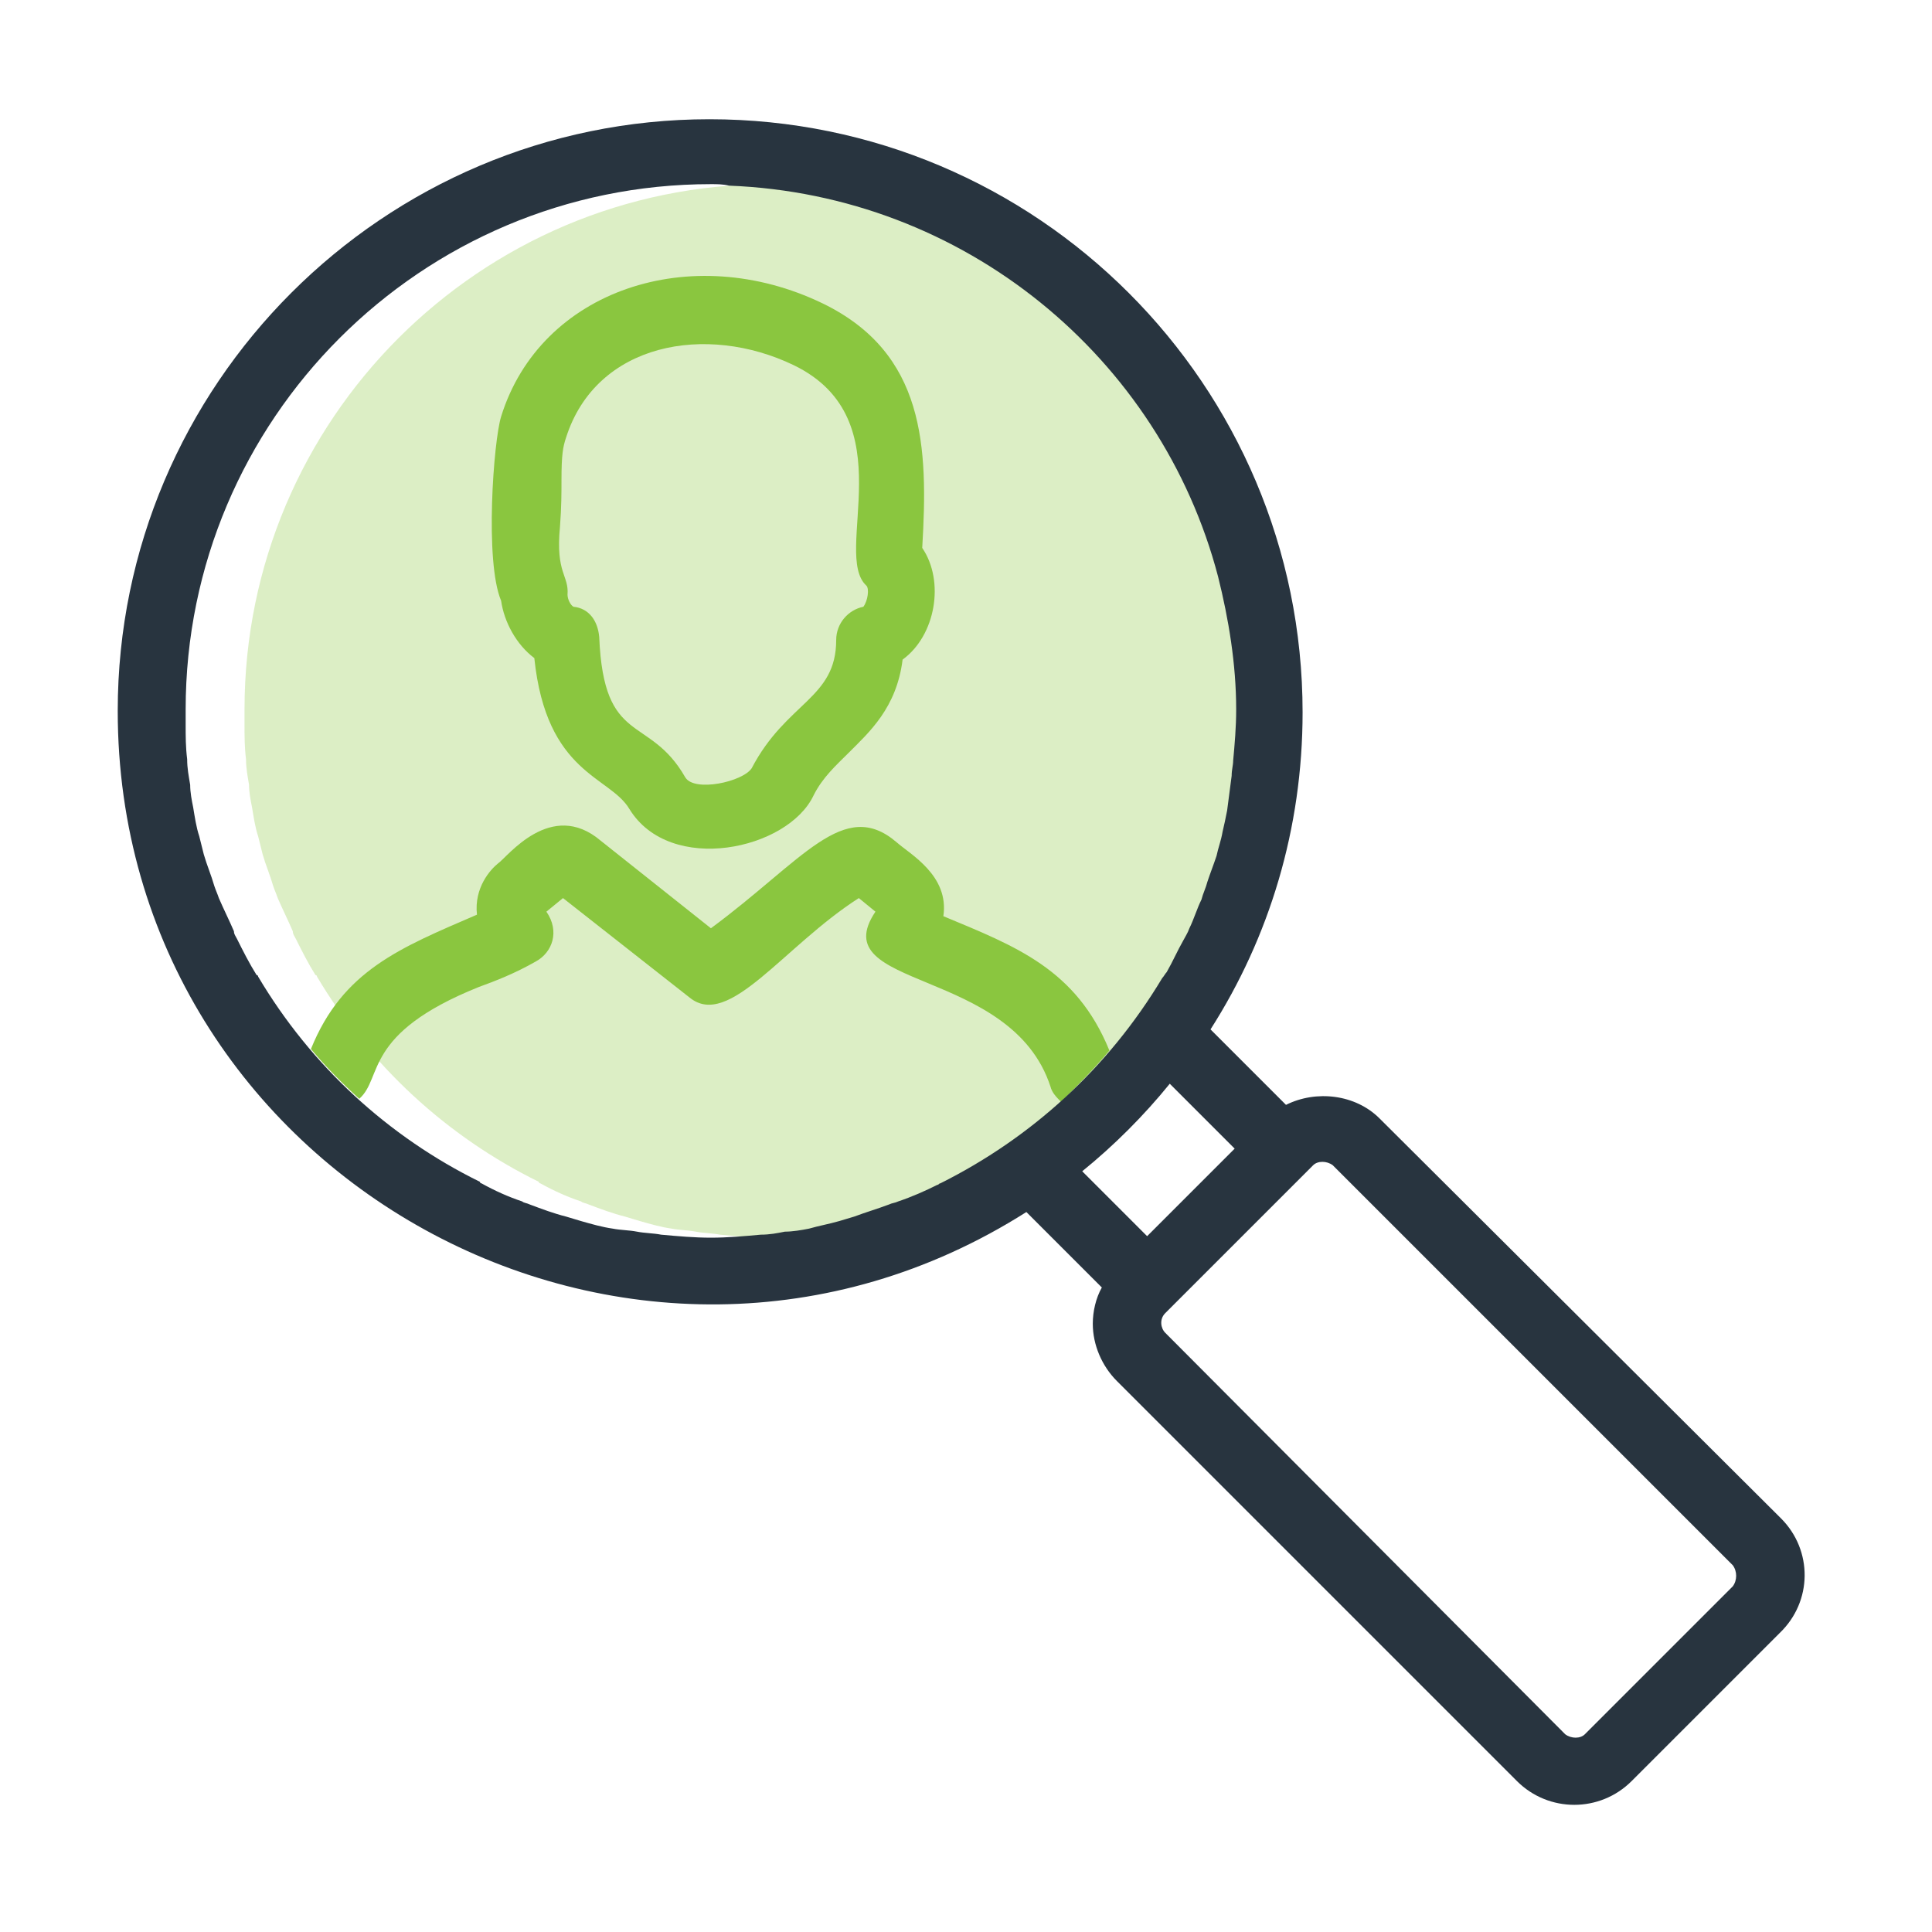
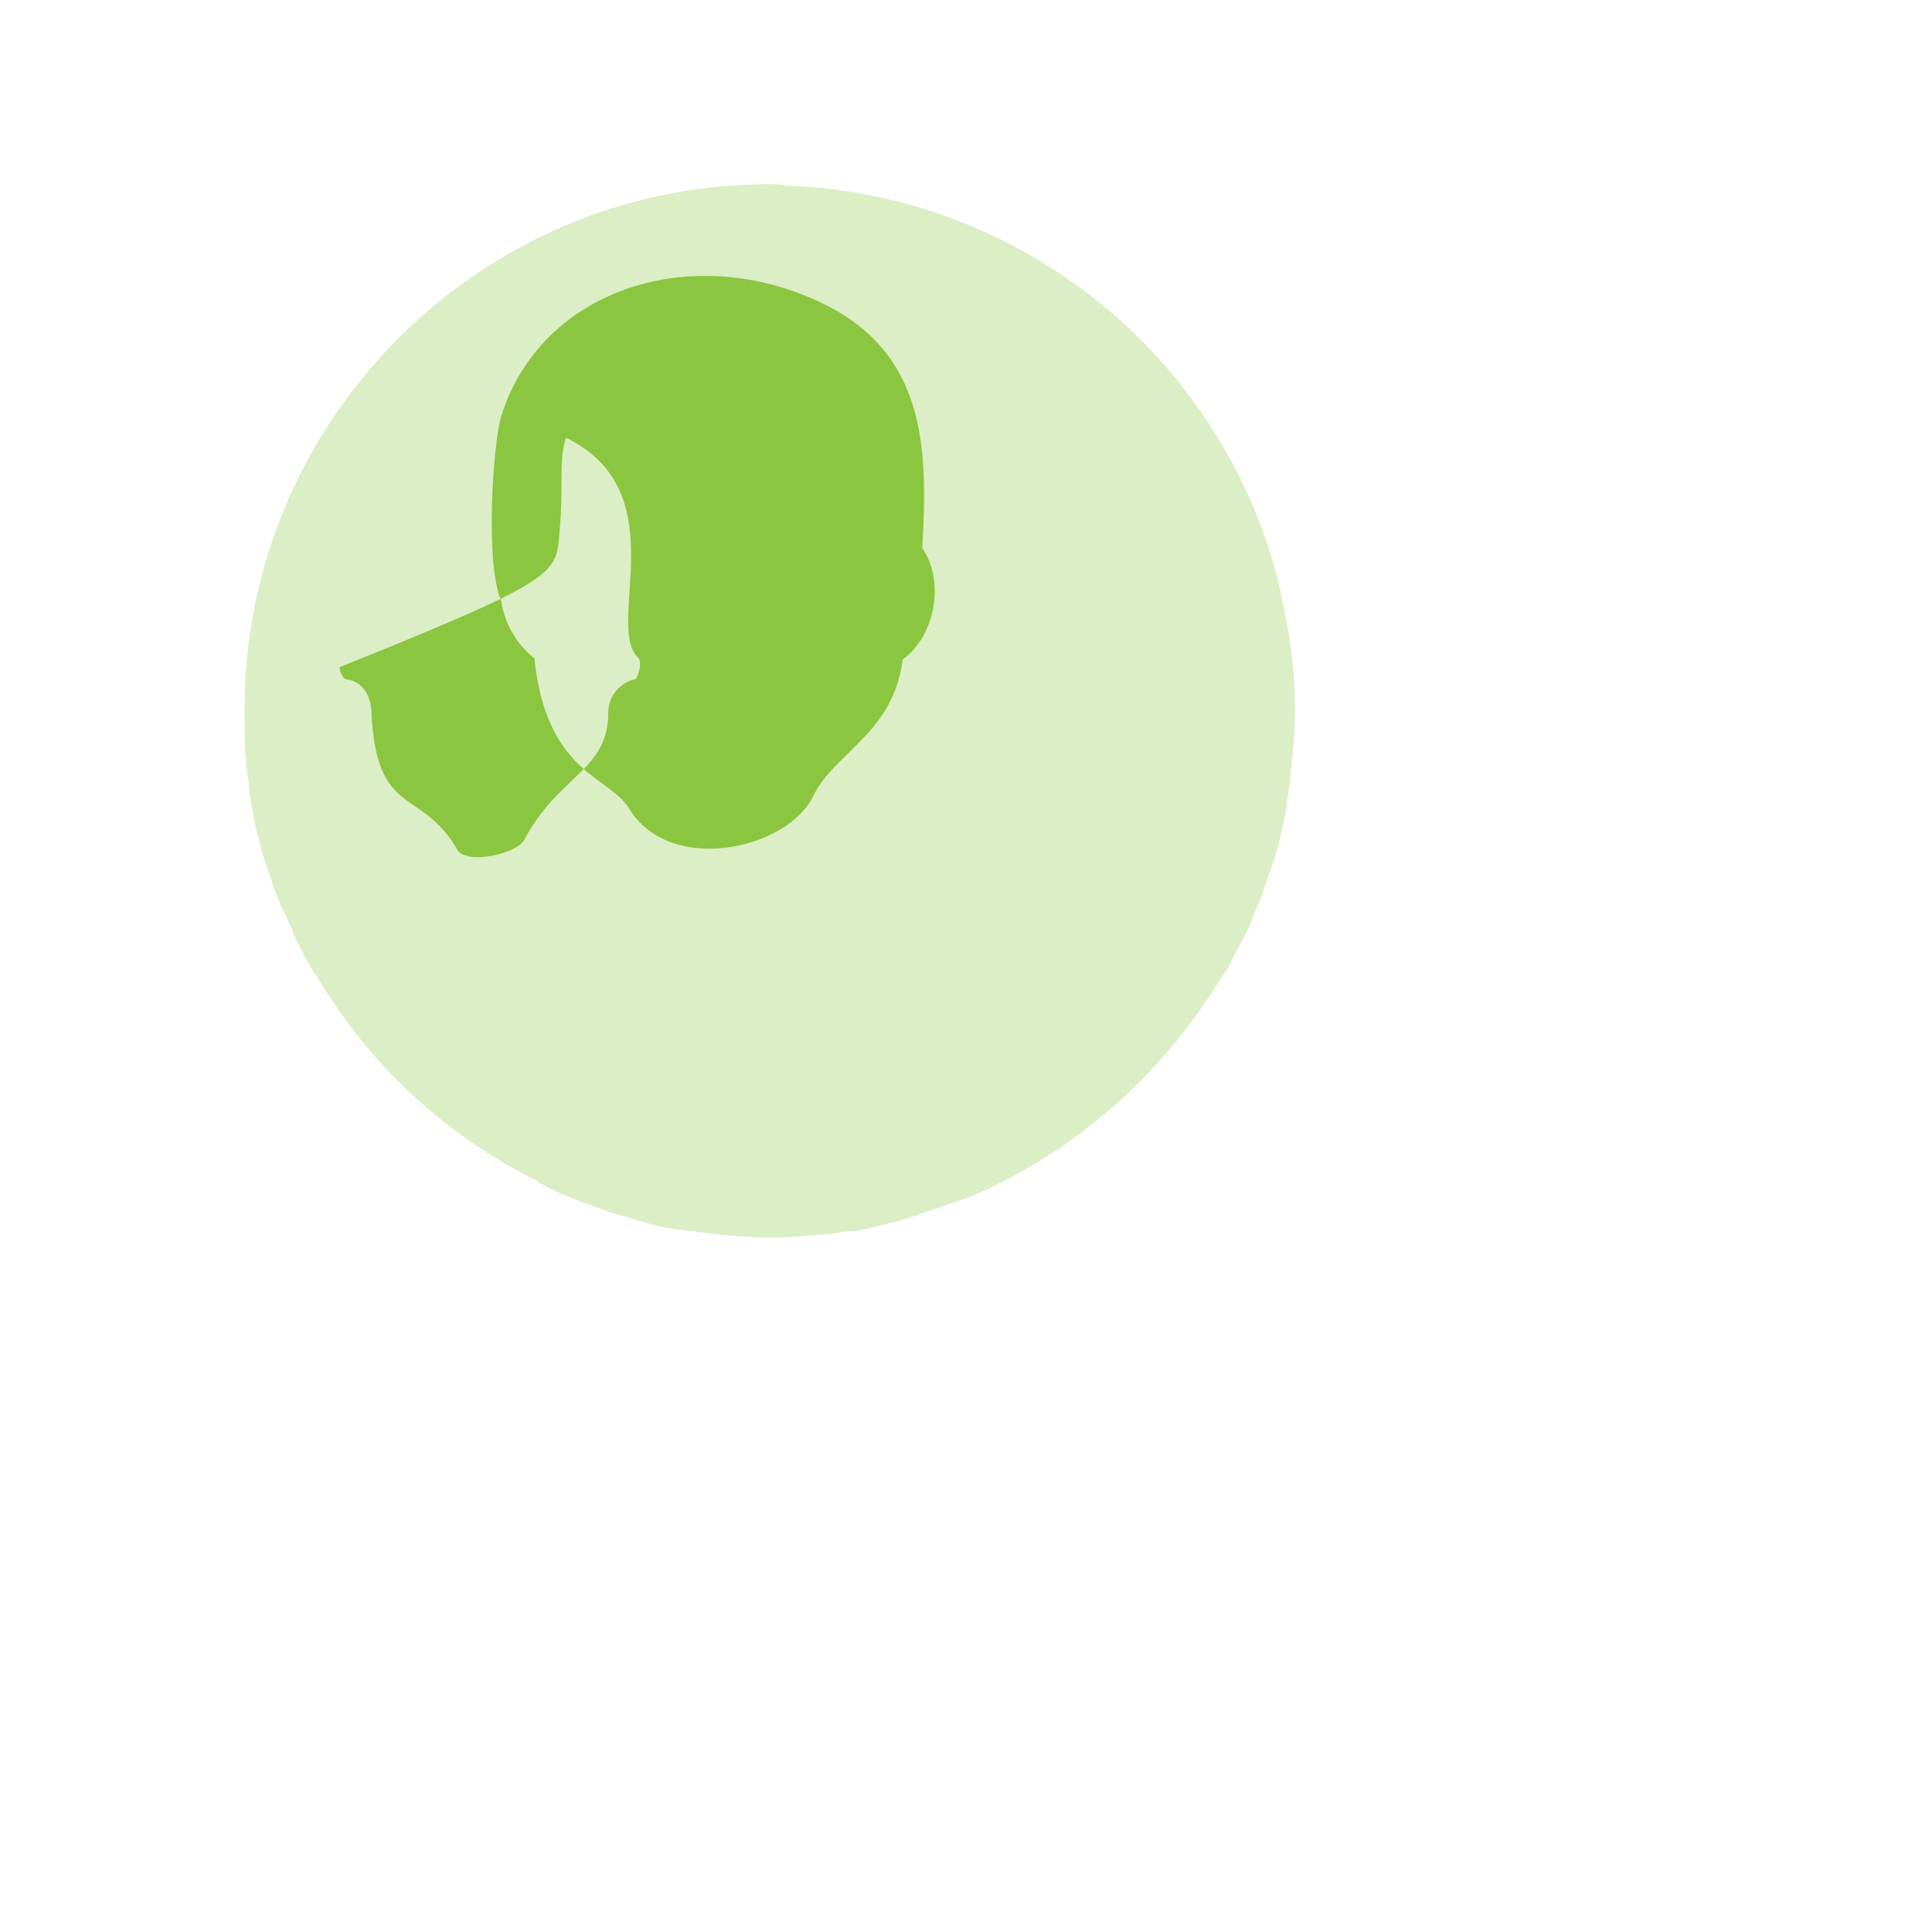
<svg xmlns="http://www.w3.org/2000/svg" version="1.1" id="Layer_1" x="0px" y="0px" viewBox="0 0 128 128" style="enable-background:new 0 0 128 128;" xml:space="preserve">
  <style type="text/css">
	.st0{opacity:0.3;fill:#8AC63F;}
	.st1{fill:#8AC63F;}
	.st2{fill:#28343F;}
</style>
  <g>
    <path class="st0" d="M66.2,78.4c-0.1,0-0.1,0.1-0.2,0.1c-0.8,0.4-1.7,0.8-2.6,1.1c-0.2,0.1-0.4,0.1-0.6,0.2   c-0.8,0.3-1.5,0.5-2.3,0.8c-0.3,0.1-0.7,0.2-1,0.3c-0.7,0.2-1.3,0.3-2,0.5c-0.5,0.1-1.1,0.2-1.6,0.2c-0.5,0.1-1,0.2-1.6,0.2   c-1.1,0.1-2.2,0.2-3.3,0.2c0,0,0,0,0,0c0,0,0,0,0,0c-1.1,0-2.2-0.1-3.3-0.2c-0.5-0.1-1.1-0.1-1.6-0.2c-0.5-0.1-1.1-0.1-1.6-0.2   c-0.7-0.1-1.4-0.3-2.1-0.5c-0.3-0.1-0.7-0.2-1-0.3c-0.8-0.2-1.6-0.5-2.4-0.8c-0.2-0.1-0.4-0.1-0.5-0.2c-0.9-0.3-1.8-0.7-2.7-1.2   c0,0-0.1,0-0.1-0.1c-6.1-3-11.2-7.7-14.7-13.6c0,0,0-0.1-0.1-0.1c-0.5-0.8-0.9-1.6-1.3-2.4c-0.1-0.2-0.2-0.3-0.2-0.5   c-0.3-0.7-0.7-1.5-1-2.2c-0.1-0.3-0.2-0.5-0.3-0.8c-0.2-0.7-0.5-1.4-0.7-2.1c-0.1-0.4-0.2-0.8-0.3-1.2c-0.2-0.6-0.3-1.3-0.4-1.9   c-0.1-0.5-0.2-1-0.2-1.5c-0.1-0.6-0.2-1.1-0.2-1.7c-0.1-0.8-0.1-1.5-0.1-2.3c0-0.3,0-0.7,0-1c0-19.2,15.6-34.8,34.8-34.8   c0,0,0,0,0,0c0,0,0,0,0,0c0.4,0,0.8,0,1.2,0.1c15.6,0.6,28.6,11.4,32.4,25.9c0.7,2.8,1.2,5.8,1.2,8.8c0,1.2-0.1,2.3-0.2,3.4   c0,0.3-0.1,0.6-0.1,1c-0.1,0.8-0.2,1.5-0.3,2.3c-0.1,0.5-0.2,1-0.3,1.4c-0.1,0.6-0.3,1.1-0.4,1.6c-0.2,0.6-0.4,1.1-0.6,1.7   c-0.1,0.4-0.3,0.8-0.4,1.2c-0.3,0.6-0.5,1.3-0.8,1.9c-0.1,0.3-0.3,0.6-0.4,0.8c-0.4,0.7-0.7,1.4-1.1,2.1c-0.1,0.1-0.2,0.3-0.3,0.4   C77.2,70.8,72.2,75.4,66.2,78.4z" />
-     <path class="st1" d="M35.4,43.6c0.8,7.7,5,7.8,6.3,10c2.7,4.4,10.5,2.7,12.2-0.9c0.6-1.2,1.5-2,2.3-2.8c1.4-1.4,3.2-3,3.6-6.2   c2.2-1.6,2.8-5.2,1.3-7.4c0.4-6.7,0.2-12.9-6.6-16.2c-8.7-4.2-18.7-0.9-21.3,7.5c-0.5,1.6-1.1,9.6,0,12.2   C33.4,41.2,34.2,42.7,35.4,43.6z M37.1,34.9c0.1-1.3,0.1-2.3,0.1-3.1c0-1.7,0.1-2.2,0.3-2.8c2-6.3,9.3-7.6,15.1-4.8   c7.4,3.6,2.5,12.5,4.8,14.6c0.2,0.2,0.1,1-0.2,1.4c-1,0.2-1.8,1.1-1.8,2.2c0,3.9-3.3,4.1-5.6,8.5c-0.6,0.9-3.8,1.6-4.4,0.6   c-2.4-4.2-5.4-2-5.7-9.3c-0.1-1.1-0.7-1.9-1.7-2c-0.2-0.1-0.4-0.5-0.4-0.8C37.7,38.1,36.8,38,37.1,34.9z" />
+     <path class="st1" d="M35.4,43.6c0.8,7.7,5,7.8,6.3,10c2.7,4.4,10.5,2.7,12.2-0.9c0.6-1.2,1.5-2,2.3-2.8c1.4-1.4,3.2-3,3.6-6.2   c2.2-1.6,2.8-5.2,1.3-7.4c0.4-6.7,0.2-12.9-6.6-16.2c-8.7-4.2-18.7-0.9-21.3,7.5c-0.5,1.6-1.1,9.6,0,12.2   C33.4,41.2,34.2,42.7,35.4,43.6z M37.1,34.9c0.1-1.3,0.1-2.3,0.1-3.1c0-1.7,0.1-2.2,0.3-2.8c7.4,3.6,2.5,12.5,4.8,14.6c0.2,0.2,0.1,1-0.2,1.4c-1,0.2-1.8,1.1-1.8,2.2c0,3.9-3.3,4.1-5.6,8.5c-0.6,0.9-3.8,1.6-4.4,0.6   c-2.4-4.2-5.4-2-5.7-9.3c-0.1-1.1-0.7-1.9-1.7-2c-0.2-0.1-0.4-0.5-0.4-0.8C37.7,38.1,36.8,38,37.1,34.9z" />
    <g>
      <path class="st1" d="M23.8,72.9L23.8,72.9C23.8,72.9,23.8,72.9,23.8,72.9C23.8,72.9,23.8,72.9,23.8,72.9    C23.8,72.9,23.8,72.9,23.8,72.9z" />
-       <path class="st1" d="M73.5,69.6C73.5,69.6,73.5,69.7,73.5,69.6c-2.2-5.4-6.2-6.9-11-8.9c0.4-2.7-2.2-4.1-3.1-4.9    c-3.5-3-6.2,1.2-12.3,5.7l-7.3-5.8c-3.3-2.8-6.2,1.1-6.8,1.5c-0.5,0.4-1.6,1.6-1.4,3.4c-5.1,2.2-8.9,3.7-11,8.9    c1,1.2,2.1,2.3,3.2,3.3c1.6-1.4,0.2-4.3,7.9-7.4c1.1-0.4,2.4-0.9,3.8-1.7c1.1-0.6,1.6-2,0.7-3.3l1.1-0.9l8.4,6.6    c2.6,2.1,6.2-3.4,11.2-6.6l1.1,0.9C54.5,65.6,67,64,69.6,72c0.1,0.4,0.4,0.7,0.7,1C71.4,71.9,72.5,70.8,73.5,69.6L73.5,69.6z" />
    </g>
-     <path class="st2" d="M118,100.6L91.4,74.1c-1.6-1.6-4.2-1.9-6.2-0.9l-5-5c3.9-6.1,6.1-13.3,6.1-21C86.3,25.5,68.7,7.9,47,7.9   C25.4,7.9,7.8,25.5,7.8,47.1C7.8,78,42,96.8,68,80.3l5,5c-0.4,0.7-0.6,1.6-0.6,2.4c0,1.4,0.6,2.8,1.6,3.8l26.5,26.5   c2.1,2.1,5.5,2.1,7.6,0l9.8-9.8C120.1,106.1,120.1,102.7,118,100.6z M62.3,78.4c-0.1,0-0.1,0.1-0.2,0.1c-0.8,0.4-1.7,0.8-2.6,1.1   c-0.2,0.1-0.4,0.1-0.6,0.2c-0.8,0.3-1.5,0.5-2.3,0.8c-0.3,0.1-0.7,0.2-1,0.3c-0.7,0.2-1.3,0.3-2,0.5c-0.5,0.1-1.1,0.2-1.6,0.2   c-0.5,0.1-1,0.2-1.6,0.2c-1.1,0.1-2.2,0.2-3.3,0.2c0,0,0,0,0,0c0,0,0,0,0,0c-1.1,0-2.2-0.1-3.3-0.2c-0.5-0.1-1.1-0.1-1.6-0.2   c-0.5-0.1-1.1-0.1-1.6-0.2c-0.7-0.1-1.4-0.3-2.1-0.5c-0.3-0.1-0.7-0.2-1-0.3c-0.8-0.2-1.6-0.5-2.4-0.8c-0.2-0.1-0.4-0.1-0.5-0.2   c-0.9-0.3-1.8-0.7-2.7-1.2c0,0-0.1,0-0.1-0.1c-6.1-3-11.2-7.7-14.7-13.6c0,0,0-0.1-0.1-0.1c-0.5-0.8-0.9-1.6-1.3-2.4   c-0.1-0.2-0.2-0.3-0.2-0.5c-0.3-0.7-0.7-1.5-1-2.2c-0.1-0.3-0.2-0.5-0.3-0.8c-0.2-0.7-0.5-1.4-0.7-2.1c-0.1-0.4-0.2-0.8-0.3-1.2   c-0.2-0.6-0.3-1.3-0.4-1.9c-0.1-0.5-0.2-1-0.2-1.5c-0.1-0.6-0.2-1.1-0.2-1.7c-0.1-0.8-0.1-1.5-0.1-2.3c0-0.3,0-0.7,0-1   c0-19.2,15.6-34.8,34.8-34.8c0,0,0,0,0,0c0,0,0,0,0,0c0.4,0,0.8,0,1.2,0.1c15.6,0.6,28.6,11.4,32.4,25.9c0.7,2.8,1.2,5.8,1.2,8.8   c0,1.2-0.1,2.3-0.2,3.4c0,0.3-0.1,0.6-0.1,1c-0.1,0.8-0.2,1.5-0.3,2.3c-0.1,0.5-0.2,1-0.3,1.4c-0.1,0.6-0.3,1.1-0.4,1.6   c-0.2,0.6-0.4,1.1-0.6,1.7c-0.1,0.4-0.3,0.8-0.4,1.2c-0.3,0.6-0.5,1.3-0.8,1.9c-0.1,0.3-0.3,0.6-0.4,0.8c-0.4,0.7-0.7,1.4-1.1,2.1   c-0.1,0.1-0.2,0.3-0.3,0.4C73.4,70.8,68.3,75.4,62.3,78.4z M71.7,77.6c2.1-1.7,4.1-3.7,5.8-5.8l4.3,4.3L76,81.9L71.7,77.6z    M114.8,105.1l-9.8,9.8c-0.3,0.3-0.9,0.3-1.3,0L77.2,88.3c-0.3-0.3-0.4-0.9,0-1.3c0,0,10.1-10.1,9.8-9.8c0.3-0.3,0.9-0.3,1.3,0   l26.5,26.5C115.1,104.1,115.1,104.7,114.8,105.1z" />
  </g>
</svg>